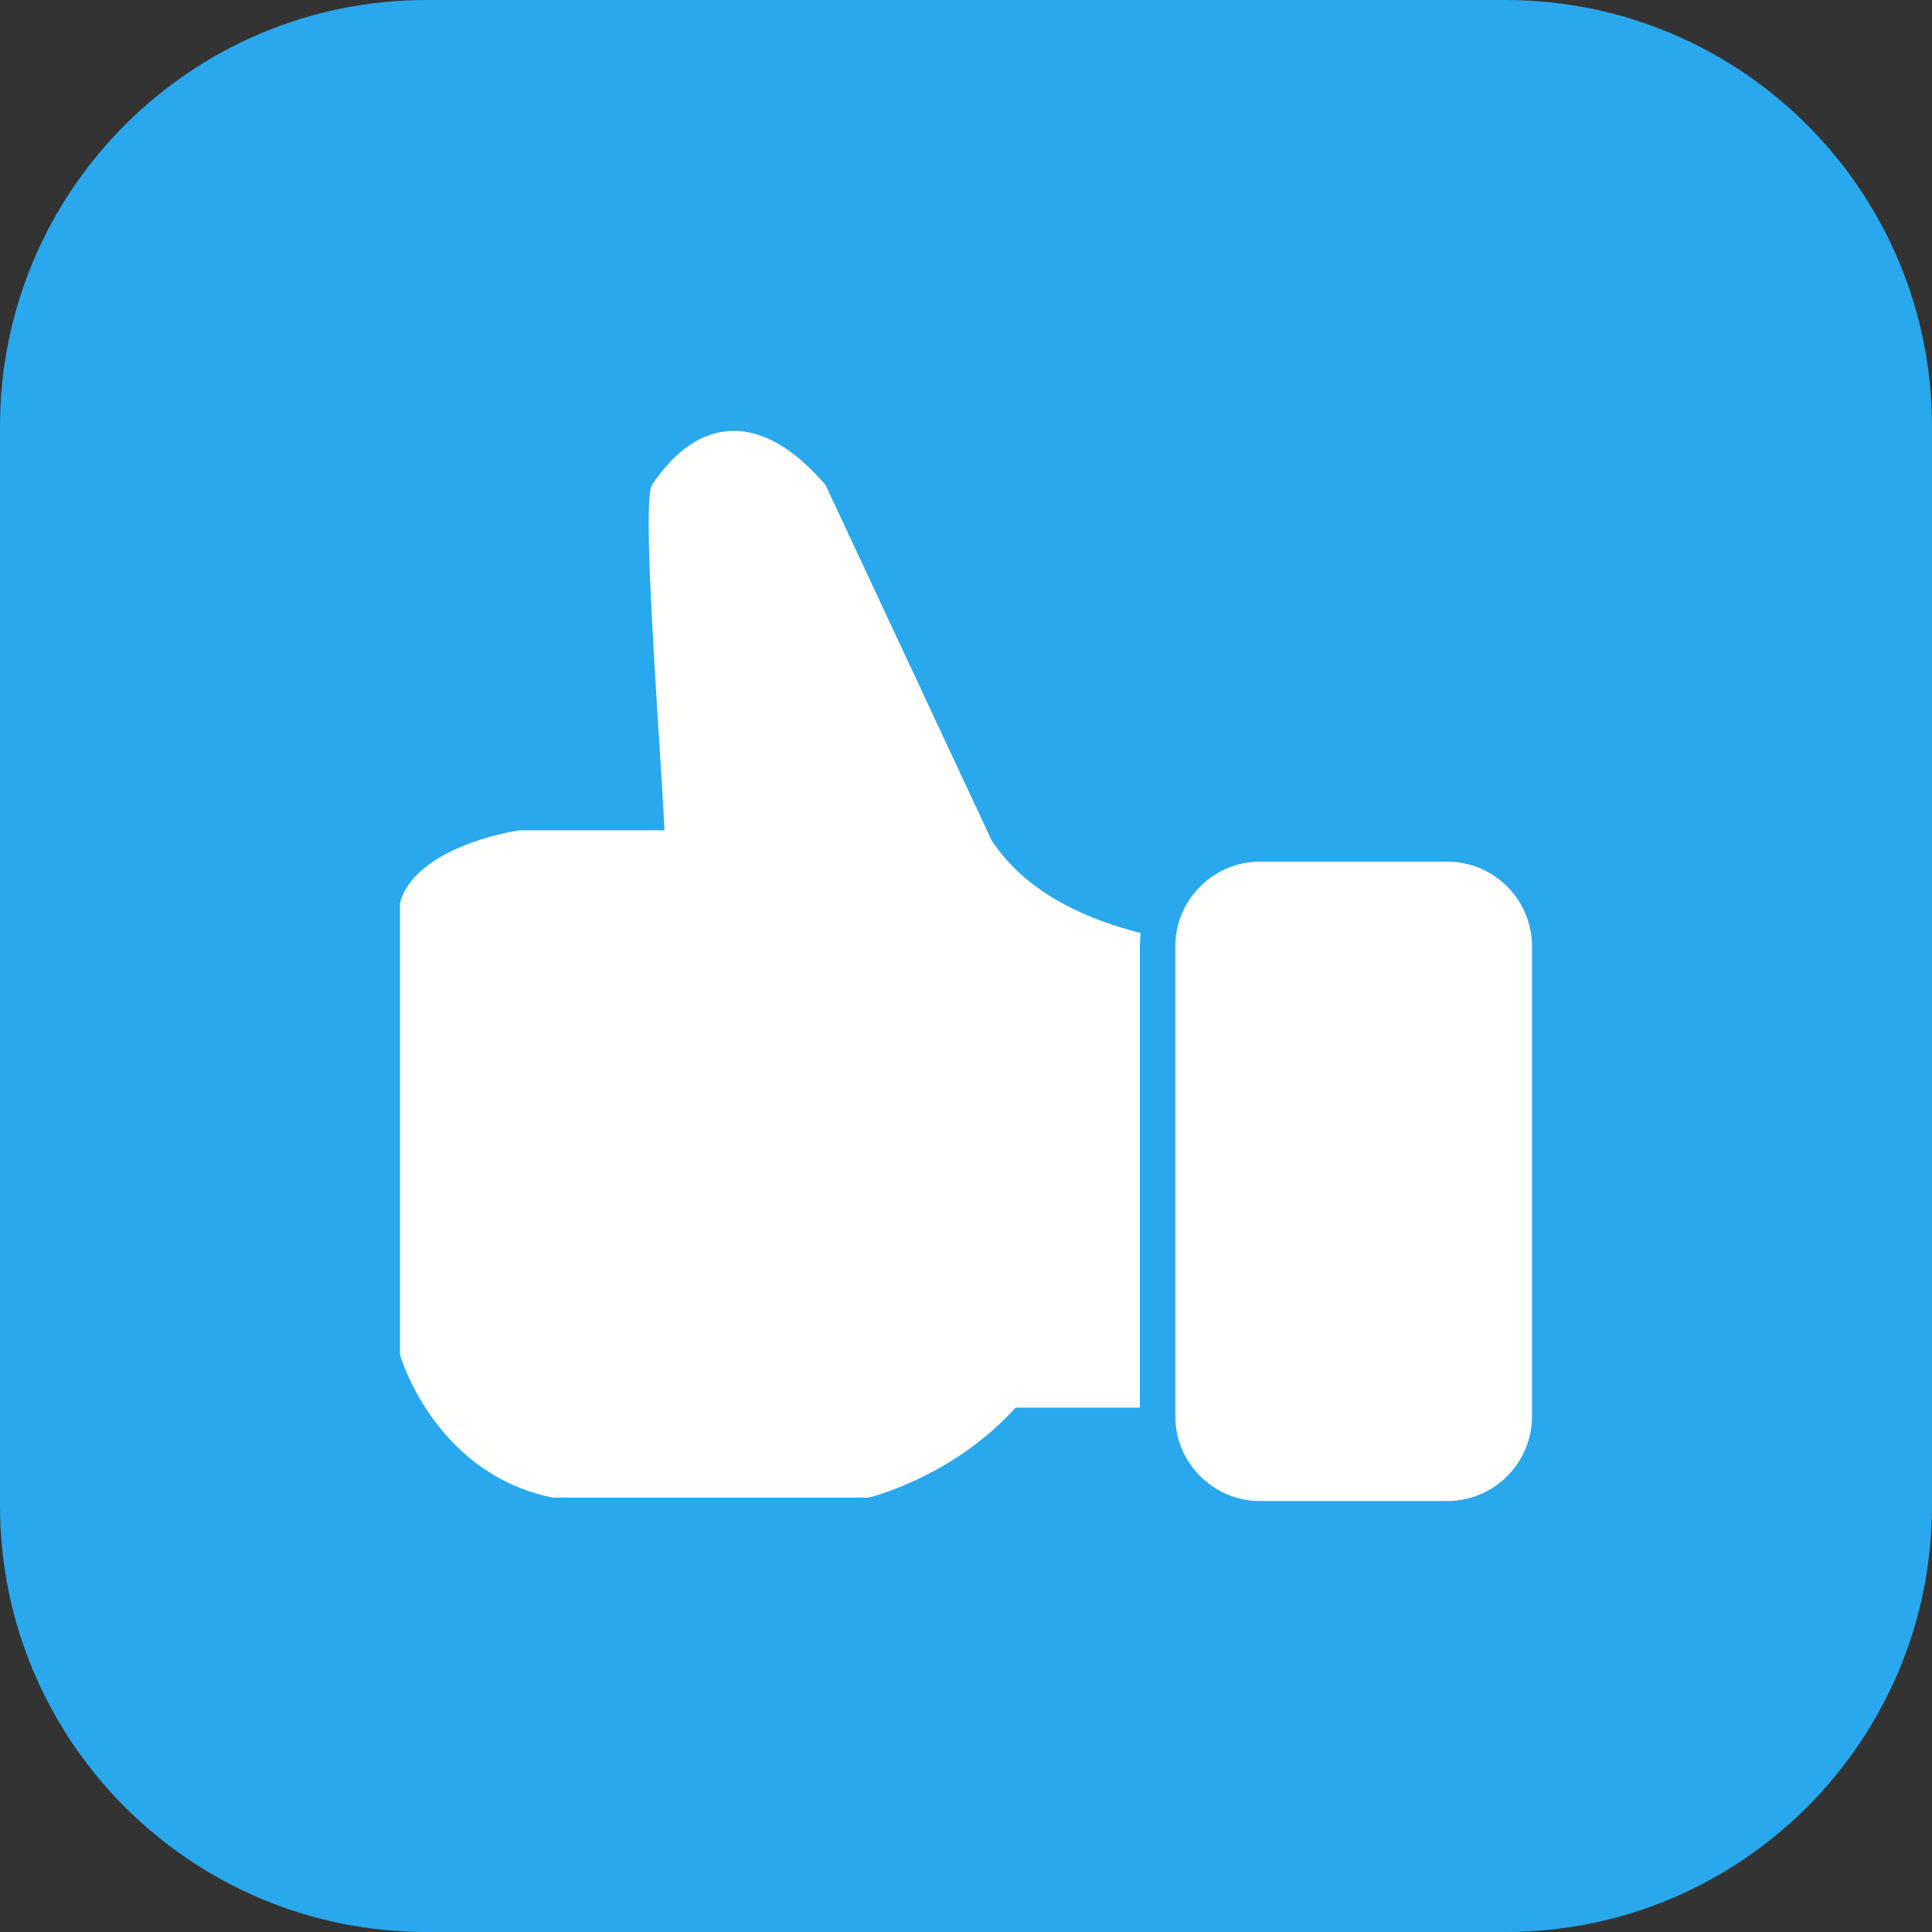
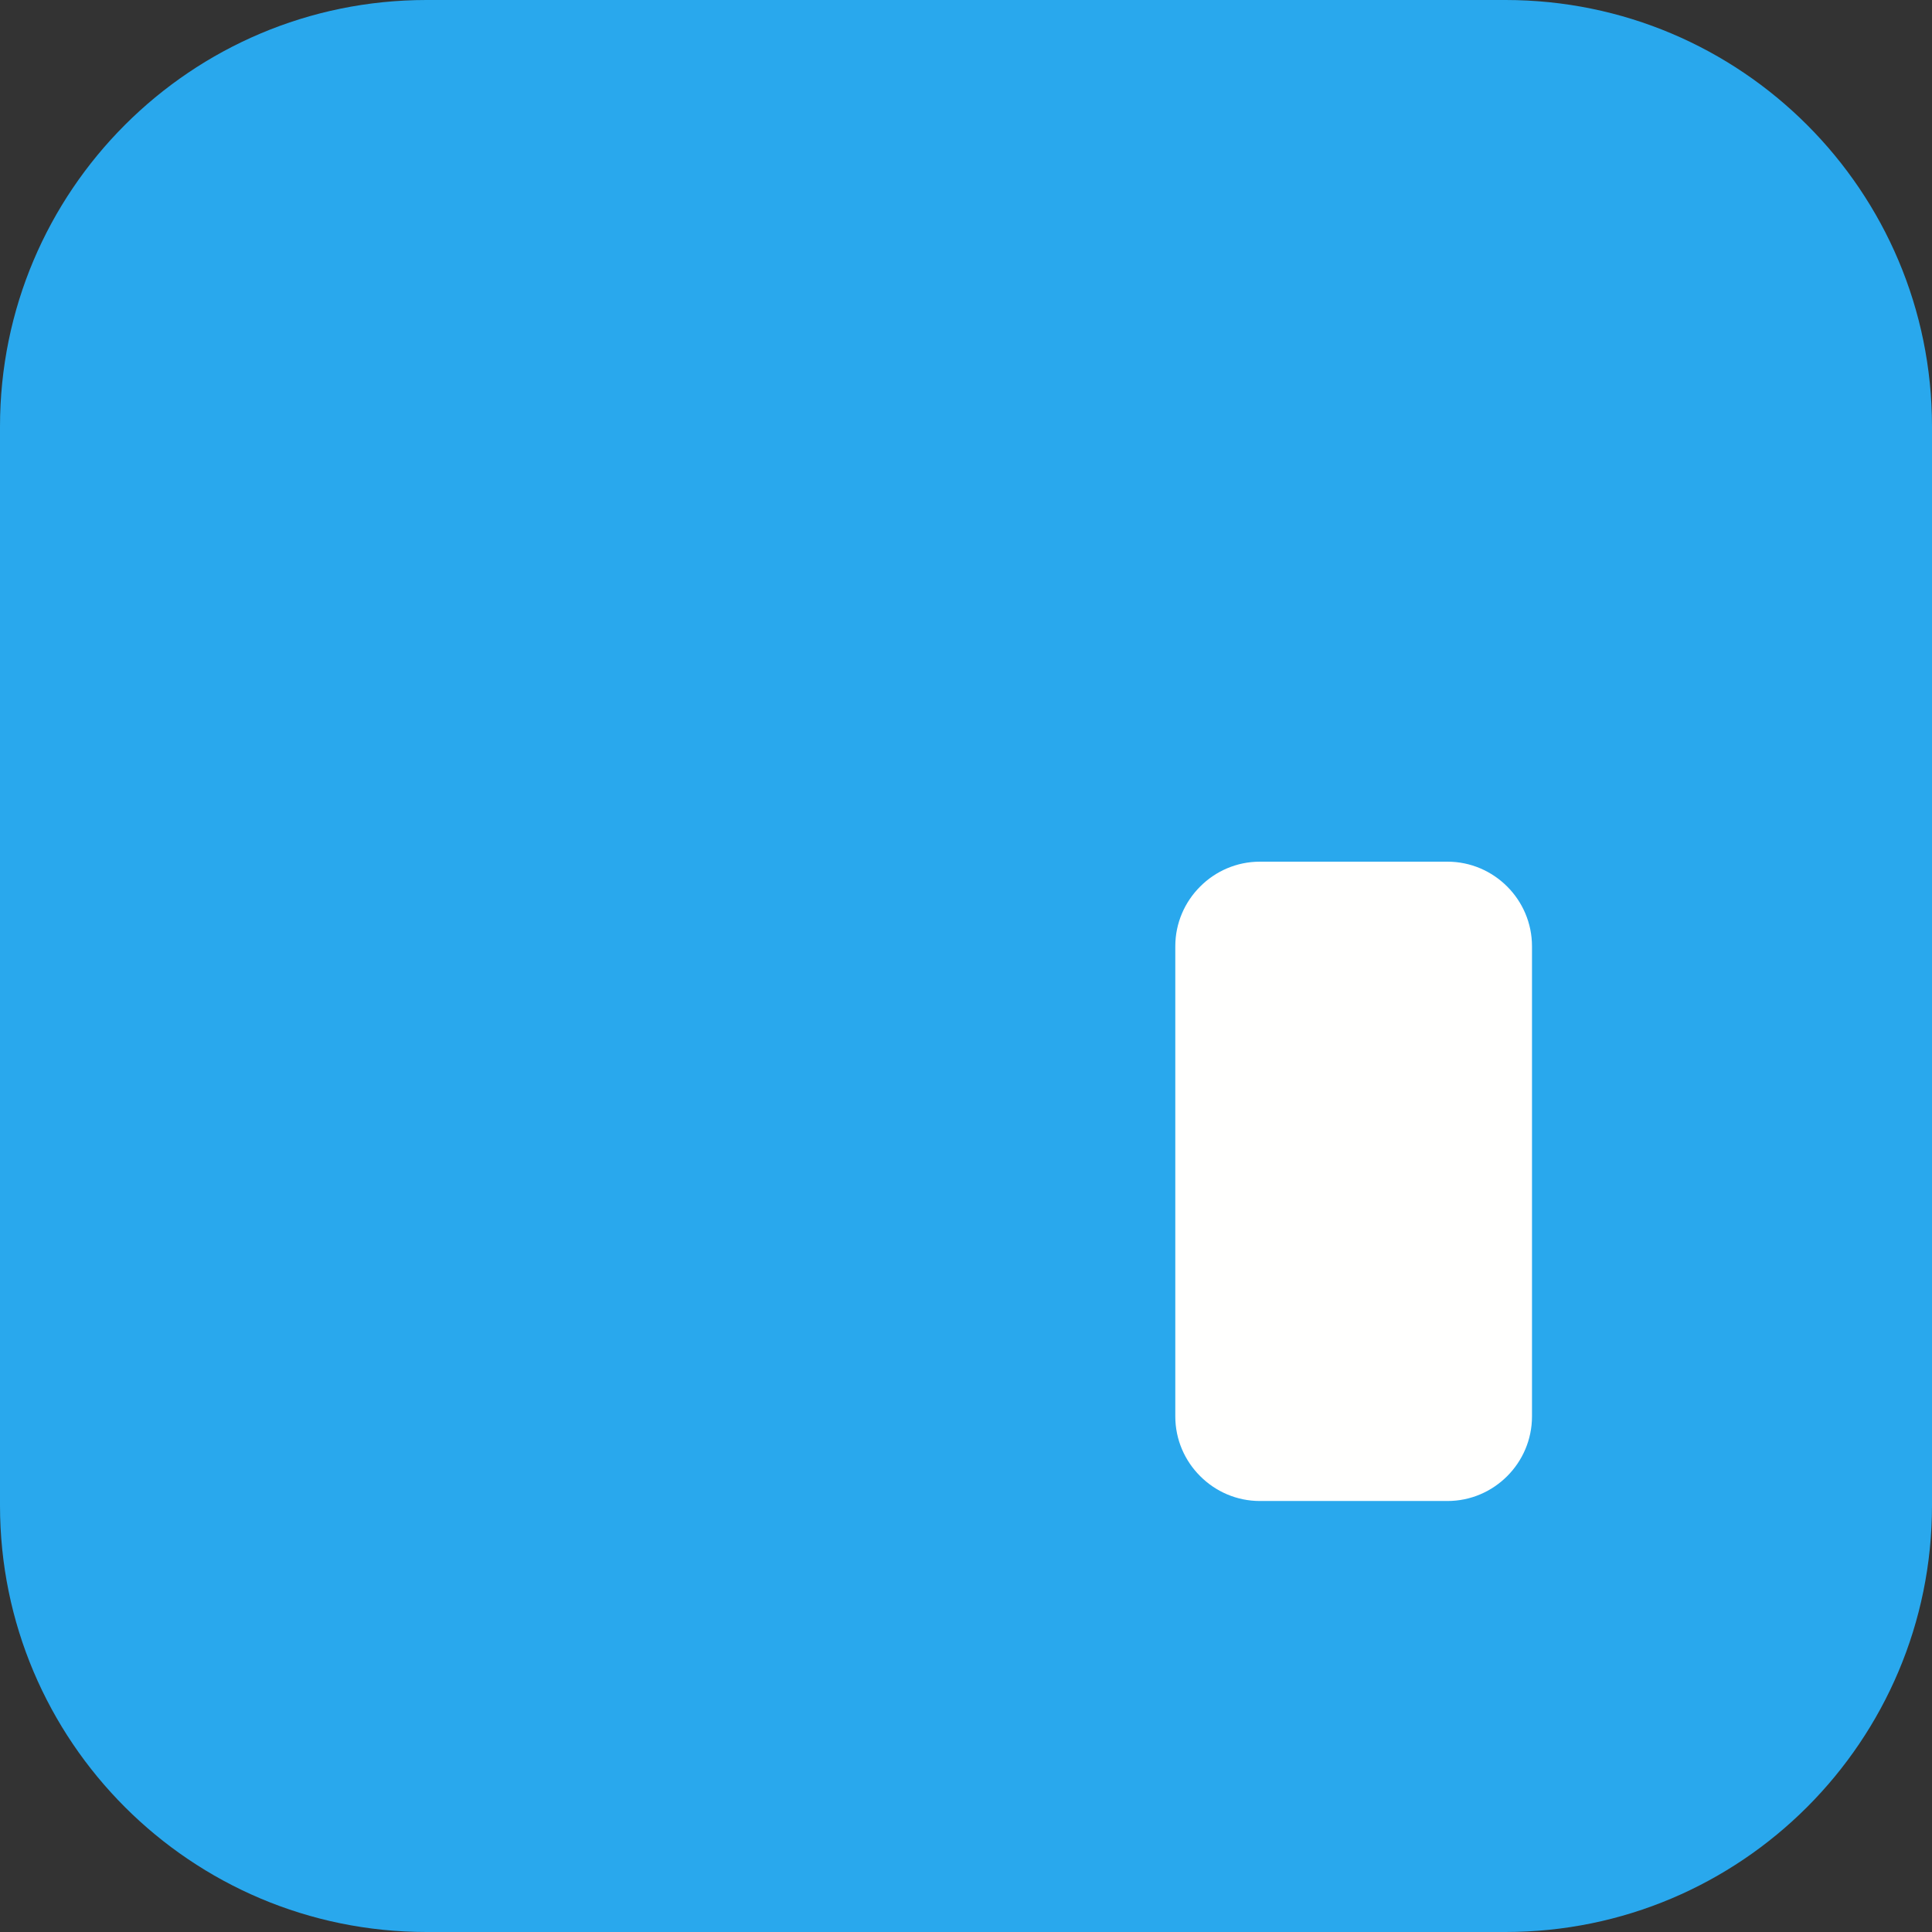
<svg xmlns="http://www.w3.org/2000/svg" width="24" height="24" viewBox="0 0 24 24" fill="none">
  <rect x="0" y="0" width="24" height="24" fill="#333333" stroke="none" />
  <g clip-path="url(#clip0_400_46)">
    <path d="M18.702 0H5.298C2.372 0 0 2.372 0 5.298V18.702C0 21.628 2.372 24 5.298 24H18.702C21.628 24 24 21.628 24 18.702V5.298C24 2.372 21.628 0 18.702 0Z" fill="#29A8ED" />
-     <path fill-rule="evenodd" clip-rule="evenodd" d="M14.169 11.59C13.585 11.442 12.772 11.136 12.316 10.435L10.268 6.052C10.256 6.026 10.24 6.003 10.22 5.984C9.829 5.546 9.455 5.344 9.095 5.353C8.721 5.362 8.391 5.593 8.1 6.022C7.997 6.174 8.107 7.916 8.189 9.214C8.218 9.67 8.243 10.069 8.255 10.314L6.475 10.314C6.46 10.314 6.445 10.315 6.43 10.318C6.298 10.339 5.218 10.531 4.983 11.166C4.973 11.193 4.968 11.22 4.969 11.247V16.797C4.969 16.826 4.975 16.854 4.985 16.88C5.041 17.048 5.501 18.315 6.844 18.599C6.861 18.602 6.878 18.604 6.894 18.604H10.761C10.785 18.604 10.808 18.6 10.829 18.593C10.957 18.559 11.896 18.284 12.616 17.486H14.16V11.755C14.16 11.7 14.163 11.645 14.169 11.59Z" fill="#FFFFFE" />
    <path d="M15.651 10.704H17.98C18.27 10.704 18.532 10.822 18.723 11.013C18.913 11.203 19.031 11.466 19.031 11.755V17.595C19.031 17.884 18.913 18.147 18.723 18.337C18.532 18.528 18.27 18.646 17.98 18.646H15.651C15.362 18.646 15.099 18.528 14.909 18.337C14.718 18.147 14.6 17.884 14.6 17.595V11.755C14.6 11.466 14.718 11.203 14.909 11.013C15.099 10.822 15.362 10.704 15.651 10.704Z" fill="#FFFFFE" />
  </g>
  <defs>
    <clipPath id="clip0_400_46">
      <rect width="24" height="24" fill="white" />
    </clipPath>
  </defs>
</svg>